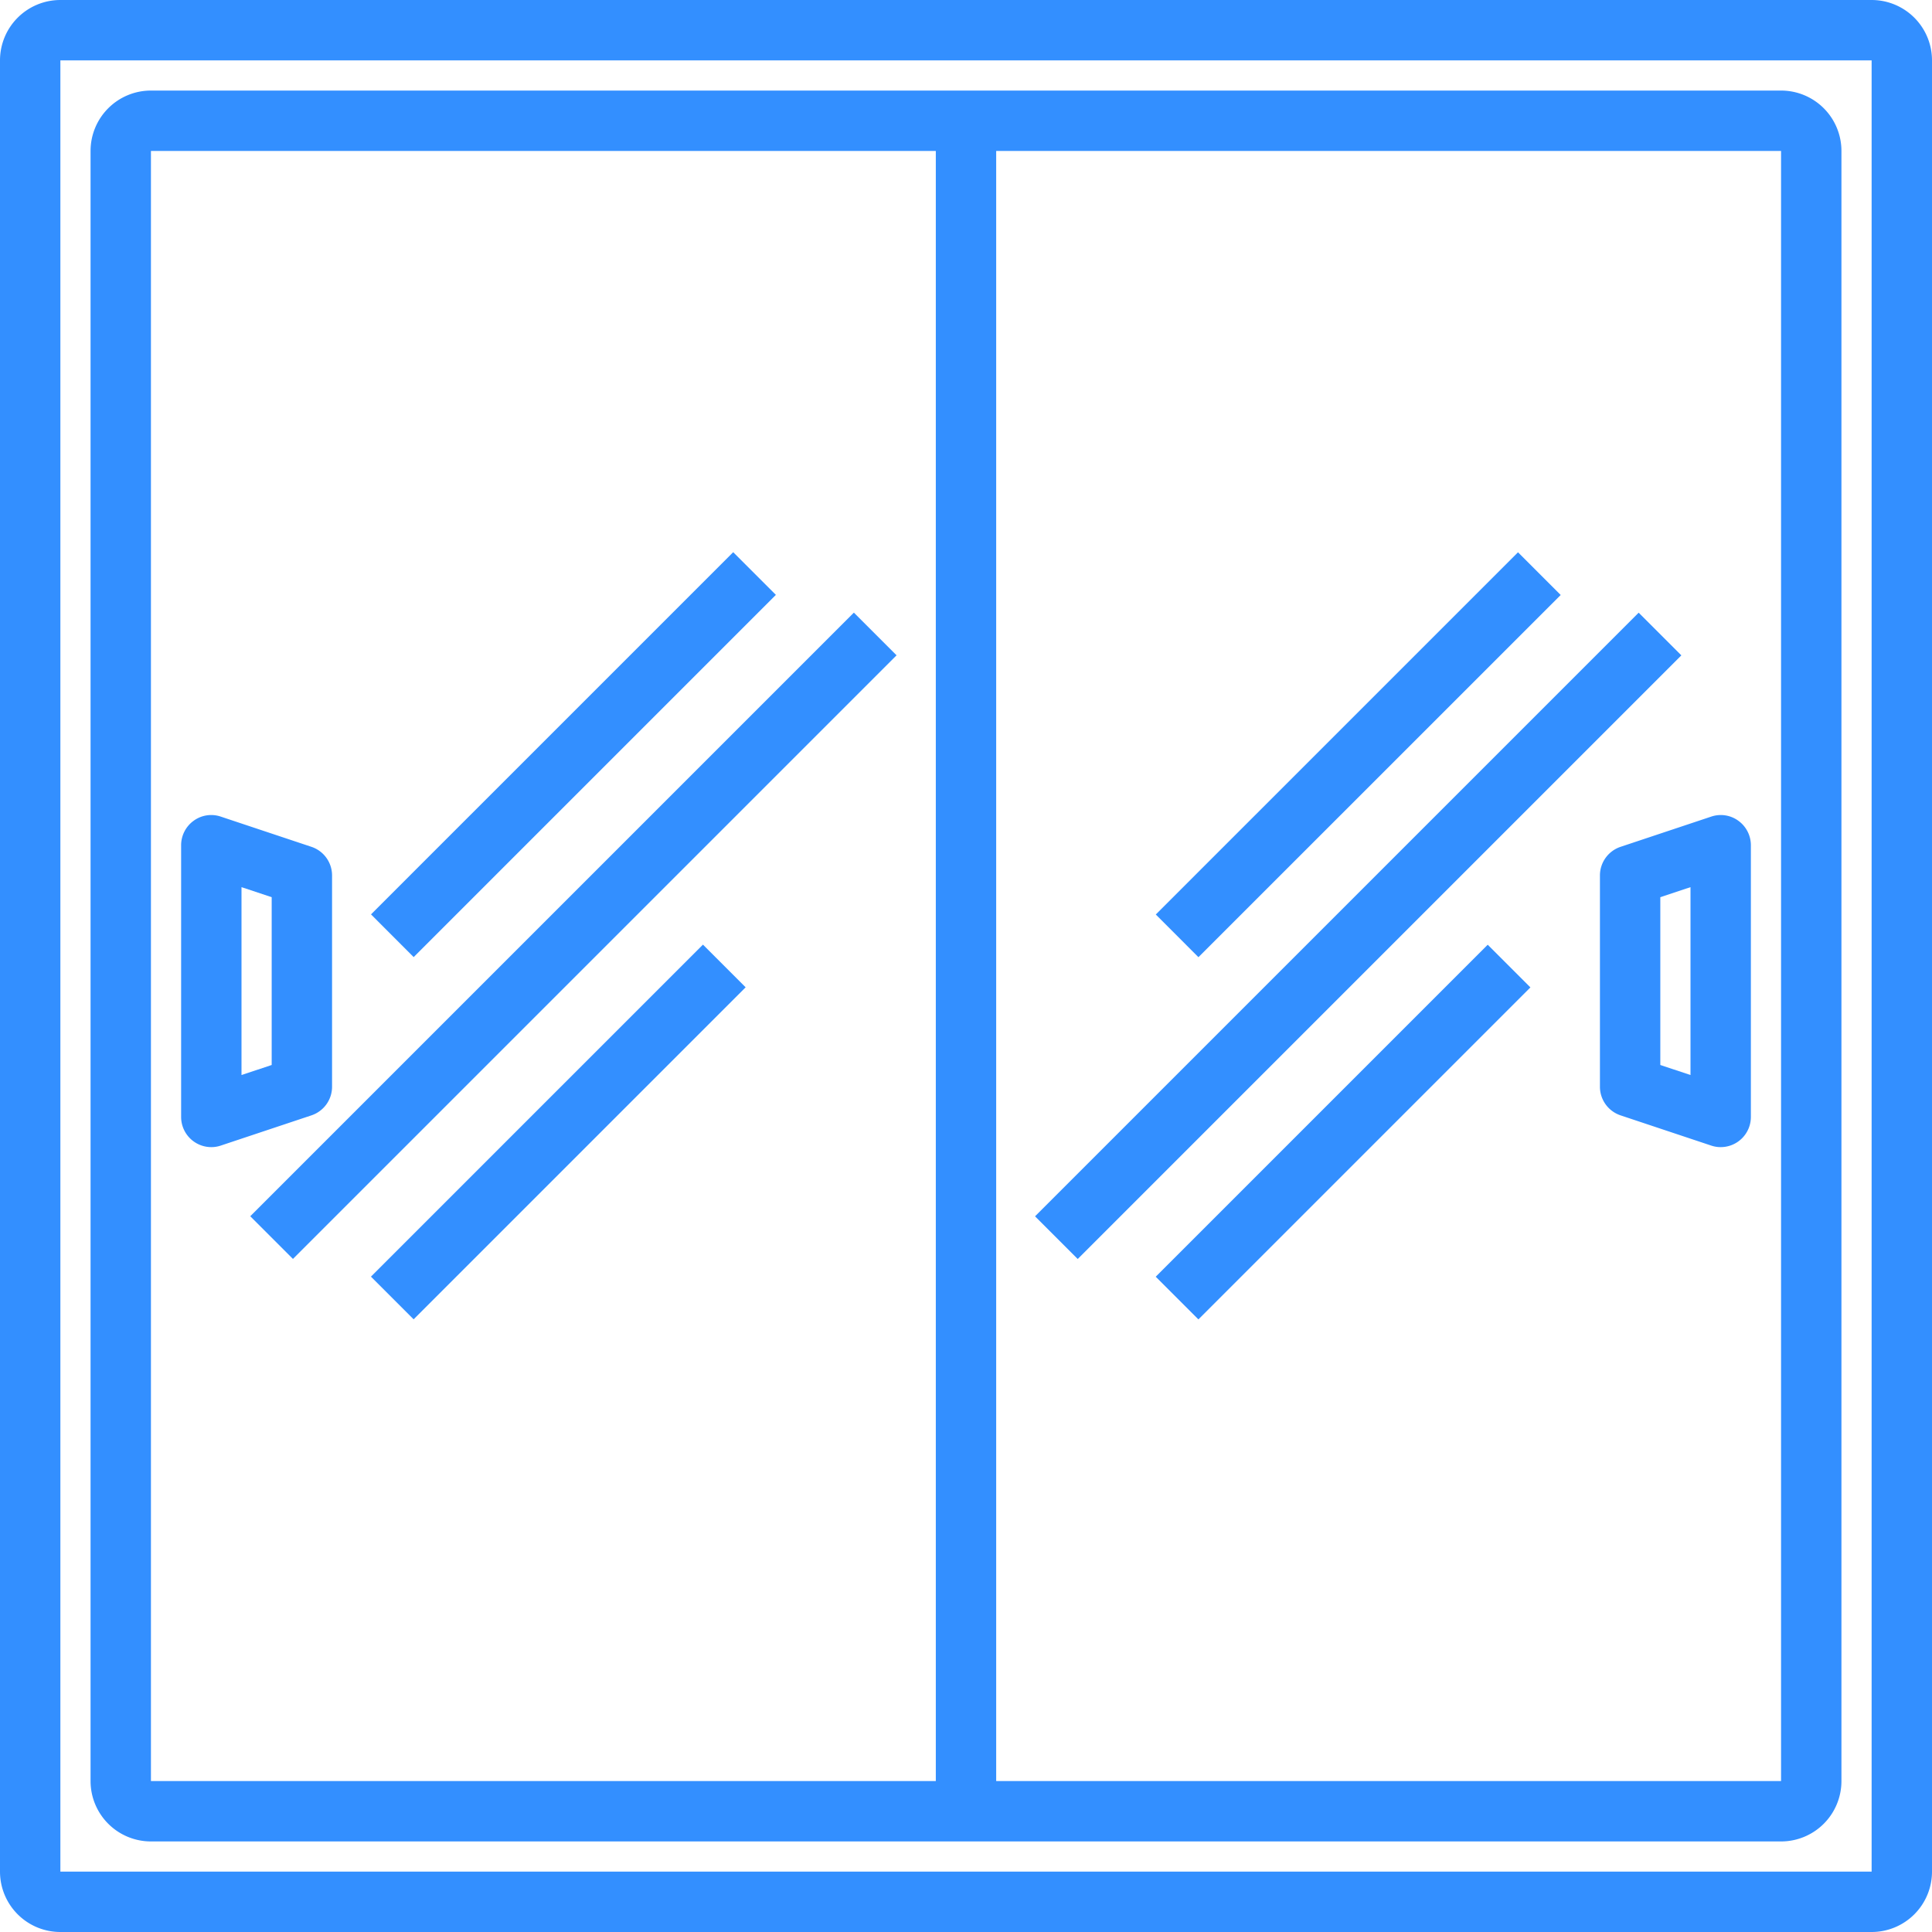
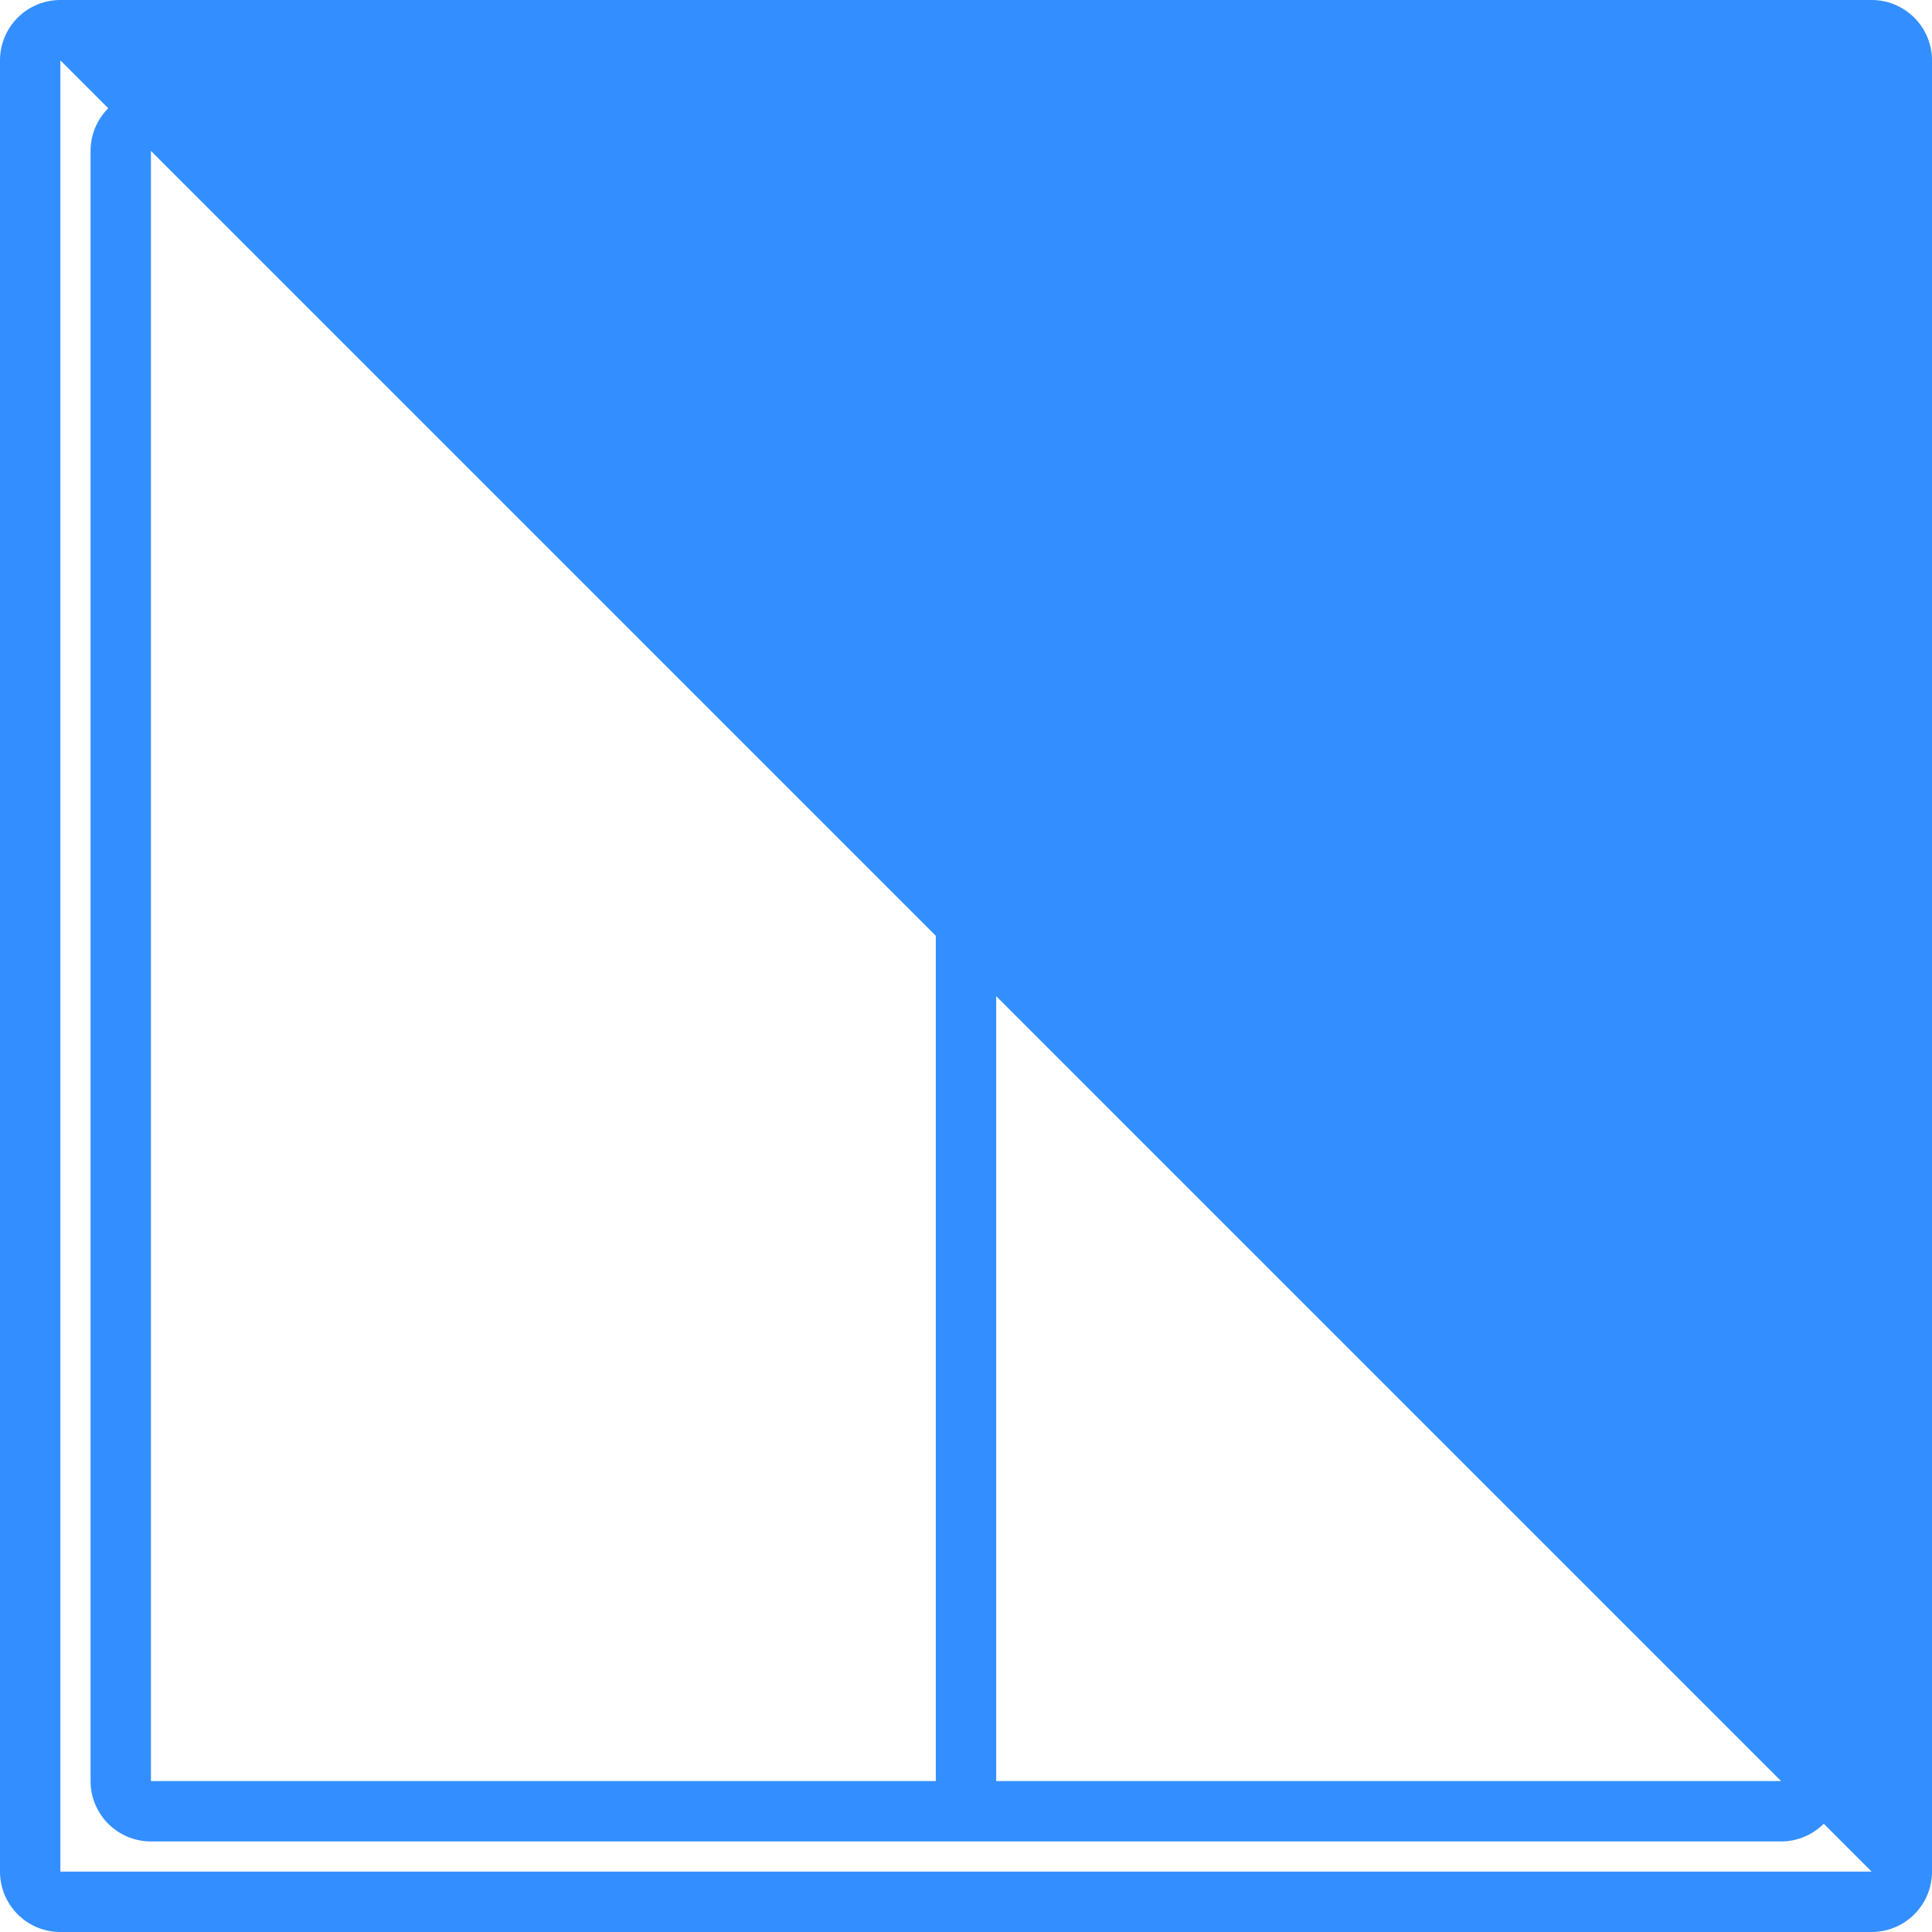
<svg xmlns="http://www.w3.org/2000/svg" version="1.1" width="512" height="512" x="0" y="0" viewBox="0 0 64 64" style="enable-background:new 0 0 512 512" xml:space="preserve">
  <g>
    <g data-name="sliding glass door">
-       <path d="M62 0H2a2 2 0 0 0-2 2v60a2 2 0 0 0 2 2h60a2 2 0 0 0 2-2V2a2 2 0 0 0-2-2zm0 62H2V2h60z" fill="#338FFF" data-original="#000000" />
+       <path d="M62 0H2a2 2 0 0 0-2 2v60a2 2 0 0 0 2 2h60a2 2 0 0 0 2-2V2a2 2 0 0 0-2-2zm0 62H2V2z" fill="#338FFF" data-original="#000000" />
      <path d="M5 61h54a2 2 0 0 0 2-2V5a2 2 0 0 0-2-2H5a2 2 0 0 0-2 2v54a2 2 0 0 0 2 2zm54-2H33V5h26zM5 5h26v54H5z" fill="#338FFF" data-original="#000000" />
-       <path d="m8.29 40.29 19.996-19.996 1.414 1.414L9.704 41.704zM12.288 42.29l10.998-10.998 1.414 1.414-10.998 10.998zM12.29 30.29l11.998-11.998 1.414 1.414-11.999 11.999zM34.287 40.292l19.996-19.996 1.414 1.414-19.996 19.996zM38.285 42.293l10.998-10.998 1.414 1.414-10.998 10.998zM38.287 30.294l11.999-11.999L51.7 19.71 39.7 31.708zM11 36v-7a1 1 0 0 0-.684-.948l-3-1a.987.987 0 0 0-.9.136A1 1 0 0 0 6 28v9a1 1 0 0 0 1 1 .983.983 0 0 0 .316-.052l3-1A1 1 0 0 0 11 36zm-2-.721-1 .333v-6.224l1 .333zM53 29v7a1 1 0 0 0 .684.948l3 1A.983.983 0 0 0 57 38a1 1 0 0 0 1-1v-9a1 1 0 0 0-.416-.812.988.988 0 0 0-.9-.136l-3 1A1 1 0 0 0 53 29zm2 .721 1-.333v6.224l-1-.333z" fill="#338FFF" data-original="#000000" />
    </g>
  </g>
</svg>